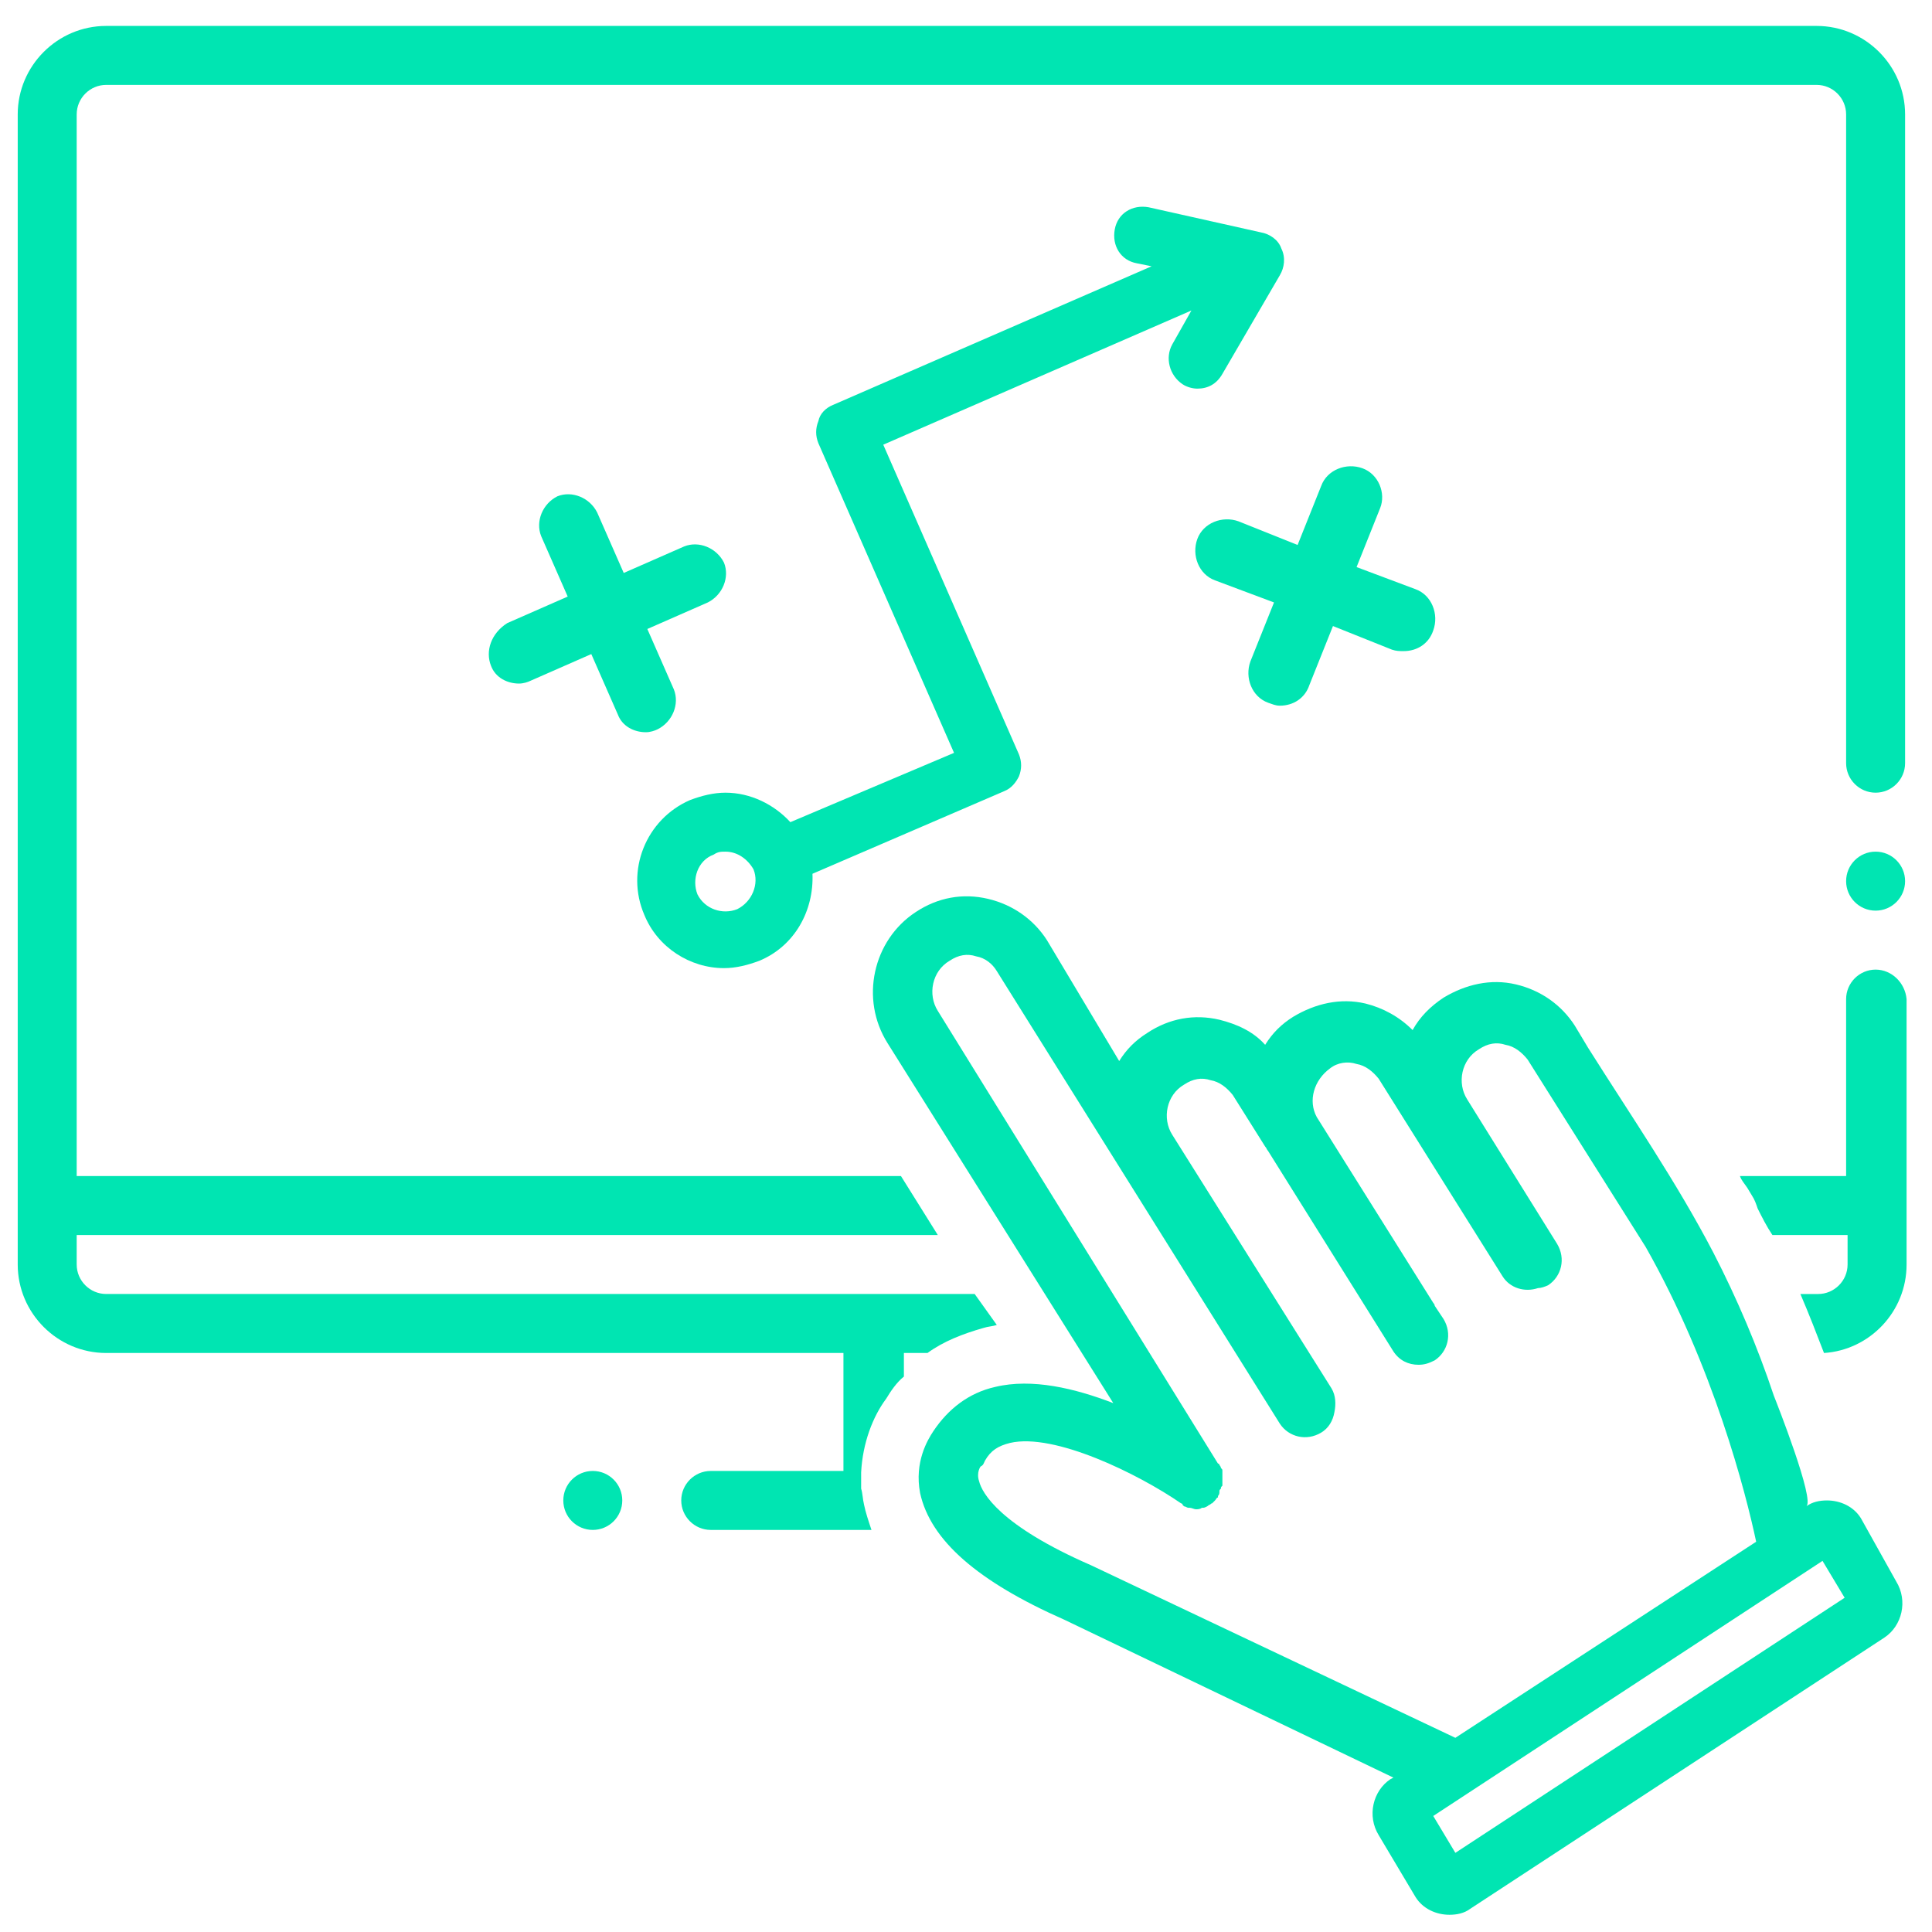
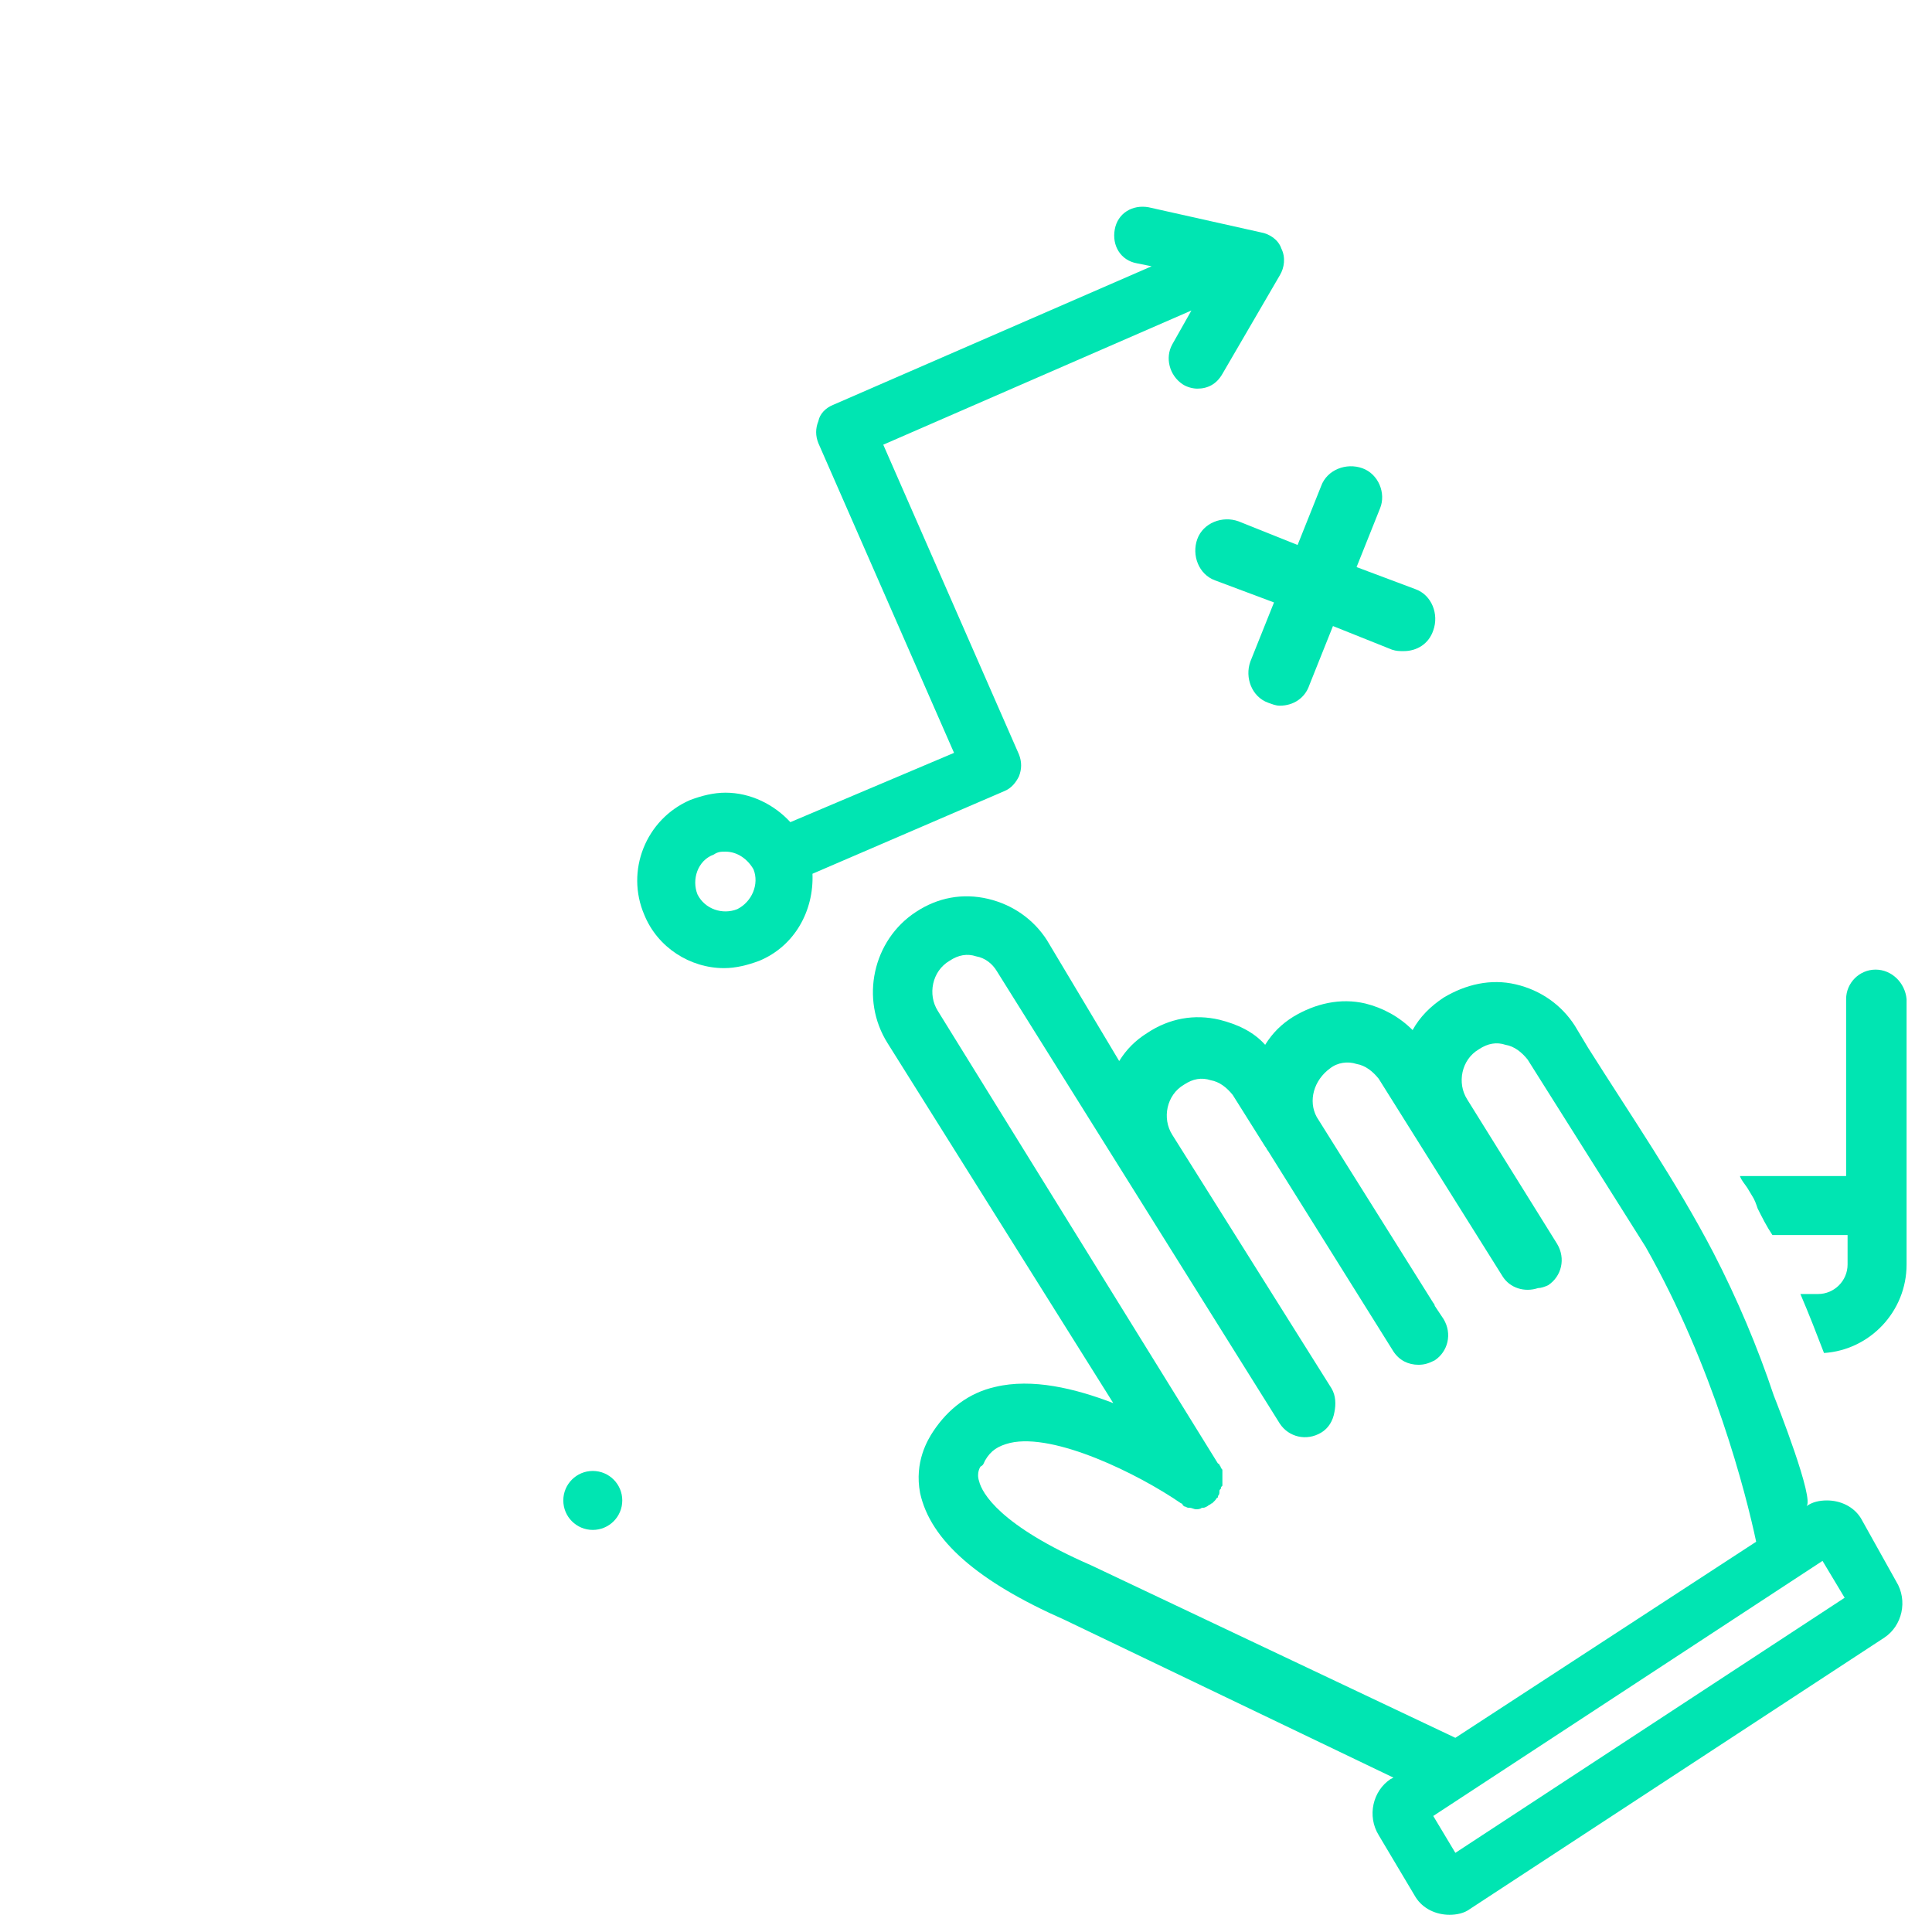
<svg xmlns="http://www.w3.org/2000/svg" width="69" height="69" viewBox="0 0 69 69" fill="none">
-   <path d="M66.986 32.523C67.567 32.523 68.039 32.051 68.039 31.469C68.039 30.888 67.567 30.416 66.986 30.416C66.404 30.416 65.933 30.888 65.933 31.469C65.933 32.051 66.404 32.523 66.986 32.523Z" fill="#00E5B2" />
  <path d="M21.171 54.64C21.753 54.64 22.224 54.169 22.224 53.587C22.224 53.005 21.753 52.534 21.171 52.534C20.589 52.534 20.118 53.005 20.118 53.587C20.118 54.169 20.589 54.64 21.171 54.64Z" fill="#00E5B2" />
  <path d="M36.39 27.73C36.495 27.467 36.495 27.204 36.39 26.94L31.545 15.882L42.551 11.089L41.866 12.301C41.603 12.775 41.761 13.406 42.235 13.723C42.393 13.828 42.604 13.88 42.762 13.88C43.13 13.88 43.446 13.723 43.657 13.354L45.711 9.826C45.869 9.562 45.921 9.194 45.763 8.878C45.658 8.562 45.342 8.351 45.026 8.298L41.024 7.403C40.445 7.298 39.918 7.614 39.813 8.193C39.707 8.772 40.023 9.299 40.603 9.404L41.129 9.51L29.754 14.46C29.491 14.565 29.28 14.776 29.228 15.039C29.122 15.302 29.122 15.566 29.228 15.829L34.073 26.888L28.227 29.363C27.648 28.731 26.805 28.31 25.91 28.31C25.489 28.31 25.068 28.415 24.646 28.573C23.066 29.258 22.329 31.101 23.014 32.68C23.488 33.839 24.646 34.576 25.858 34.576C26.279 34.576 26.7 34.471 27.121 34.313C28.385 33.786 29.07 32.523 29.017 31.206L35.863 28.257C36.126 28.152 36.284 27.941 36.39 27.73ZM26.331 32.47C25.805 32.68 25.173 32.47 24.91 31.943C24.699 31.417 24.91 30.732 25.489 30.521C25.647 30.416 25.752 30.416 25.91 30.416C26.331 30.416 26.7 30.679 26.911 31.048C27.121 31.575 26.858 32.206 26.331 32.47Z" fill="#00E5B2" />
  <path d="M48.66 16.724C48.08 16.514 47.396 16.777 47.185 17.356L46.343 19.463L44.236 18.62C43.657 18.409 42.972 18.673 42.761 19.252C42.551 19.831 42.814 20.516 43.393 20.727L45.5 21.516L44.657 23.623C44.447 24.202 44.71 24.887 45.289 25.097C45.447 25.15 45.553 25.203 45.711 25.203C46.184 25.203 46.606 24.939 46.764 24.465L47.606 22.359L49.713 23.202C49.871 23.254 49.976 23.254 50.134 23.254C50.608 23.254 51.029 22.991 51.187 22.517C51.398 21.938 51.135 21.253 50.555 21.043L48.449 20.253L49.291 18.146C49.502 17.619 49.239 16.935 48.66 16.724Z" fill="#00E5B2" />
-   <path d="M17.537 23.781C17.695 24.202 18.116 24.413 18.537 24.413C18.695 24.413 18.853 24.36 18.959 24.308L21.118 23.36L22.066 25.519C22.224 25.94 22.645 26.151 23.066 26.151C23.224 26.151 23.382 26.098 23.488 26.045C24.014 25.782 24.277 25.15 24.067 24.623L23.119 22.464L25.278 21.516C25.805 21.253 26.068 20.621 25.857 20.095C25.594 19.568 24.962 19.305 24.436 19.515L22.276 20.463L21.328 18.304C21.065 17.777 20.433 17.514 19.907 17.725C19.38 17.988 19.117 18.62 19.327 19.147L20.275 21.306L18.116 22.254C17.537 22.622 17.326 23.254 17.537 23.781Z" fill="#00E5B2" />
  <path d="M66.986 34.629C66.407 34.629 65.933 35.103 65.933 35.682V42.002H62.141C62.194 42.16 62.299 42.265 62.404 42.423L62.562 42.686C62.668 42.844 62.72 43.002 62.773 43.16C62.931 43.476 63.089 43.792 63.3 44.108H65.985V45.161C65.985 45.74 65.511 46.215 64.932 46.215H64.3C64.616 46.952 64.879 47.636 65.143 48.321C66.775 48.216 68.092 46.846 68.092 45.161V35.682C68.039 35.103 67.565 34.629 66.986 34.629Z" fill="#00E5B2" />
-   <path d="M64.879 0.926H3.792C2.055 0.926 0.633 2.348 0.633 4.086V45.161C0.633 46.899 2.055 48.321 3.792 48.321H30.123V52.534H25.384C24.804 52.534 24.33 53.008 24.33 53.587C24.33 54.166 24.804 54.64 25.384 54.64H31.124C31.018 54.324 30.913 54.008 30.86 53.745C30.808 53.534 30.808 53.324 30.755 53.166V53.113C30.755 52.955 30.755 52.744 30.755 52.586C30.808 51.533 31.176 50.585 31.65 49.953C31.808 49.69 32.019 49.374 32.282 49.163V48.321H33.125C33.704 47.9 34.389 47.636 35.126 47.426C35.284 47.373 35.442 47.373 35.6 47.32L34.81 46.214H3.792C3.213 46.214 2.739 45.74 2.739 45.161V44.108H33.493L32.177 42.002H2.739V4.086C2.739 3.506 3.213 3.032 3.792 3.032H64.879C65.459 3.032 65.933 3.506 65.933 4.086V27.256C65.933 27.836 66.406 28.31 66.986 28.31C67.565 28.31 68.039 27.836 68.039 27.256V4.086C68.039 2.348 66.617 0.926 64.879 0.926Z" fill="#00E5B2" />
  <path d="M66.459 54.219C66.196 53.798 65.722 53.587 65.248 53.587C64.985 53.587 64.721 53.64 64.511 53.798C64.827 53.587 63.457 50.111 63.352 49.848C62.773 48.11 62.036 46.372 61.193 44.74C59.877 42.212 58.244 39.842 56.717 37.42C56.559 37.157 56.401 36.893 56.243 36.63C55.769 35.893 55.032 35.366 54.136 35.156C53.241 34.945 52.346 35.156 51.556 35.63C51.082 35.946 50.713 36.314 50.45 36.788C49.976 36.314 49.397 35.998 48.765 35.84C47.87 35.63 46.974 35.84 46.185 36.314C45.763 36.578 45.447 36.893 45.184 37.315C44.763 36.841 44.184 36.578 43.551 36.419C42.656 36.209 41.761 36.367 40.971 36.893C40.55 37.157 40.234 37.473 39.971 37.894L37.39 33.576C36.916 32.839 36.179 32.312 35.284 32.101C34.389 31.891 33.493 32.049 32.703 32.575C31.176 33.576 30.702 35.682 31.703 37.262L39.76 50.111C38.391 49.585 36.864 49.216 35.547 49.532C34.599 49.743 33.862 50.322 33.335 51.112C33.125 51.428 32.651 52.218 32.861 53.324C33.23 55.009 34.915 56.483 38.022 57.852L49.766 63.487L49.66 63.54C49.028 63.961 48.818 64.856 49.239 65.541L50.556 67.753C50.819 68.174 51.293 68.385 51.767 68.385C52.03 68.385 52.293 68.332 52.504 68.174L67.302 58.484C67.934 58.063 68.144 57.168 67.723 56.483L66.459 54.219ZM38.97 55.904C35.705 54.482 35.073 53.324 34.968 52.902C34.862 52.586 35.02 52.376 35.02 52.376C35.126 52.323 35.126 52.27 35.178 52.165C35.389 51.797 35.652 51.639 36.074 51.533C37.654 51.165 40.655 52.639 42.182 53.692C42.182 53.692 42.235 53.692 42.235 53.745L42.288 53.798C42.34 53.798 42.393 53.85 42.446 53.85H42.498C42.551 53.85 42.656 53.903 42.709 53.903C42.762 53.903 42.867 53.903 42.92 53.85H42.972C43.025 53.85 43.13 53.798 43.183 53.745C43.236 53.745 43.236 53.692 43.288 53.692L43.341 53.64C43.341 53.64 43.341 53.64 43.394 53.587C43.446 53.534 43.446 53.482 43.499 53.482V53.429C43.551 53.376 43.551 53.324 43.551 53.271C43.551 53.218 43.551 53.218 43.604 53.166C43.604 53.113 43.604 53.113 43.657 53.06C43.657 53.008 43.657 53.008 43.657 52.955C43.657 52.902 43.657 52.902 43.657 52.85C43.657 52.797 43.657 52.797 43.657 52.744C43.657 52.692 43.657 52.692 43.657 52.639C43.657 52.586 43.657 52.586 43.657 52.534C43.657 52.481 43.657 52.481 43.604 52.428C43.604 52.376 43.551 52.323 43.551 52.323C43.551 52.323 43.551 52.27 43.499 52.27L33.493 36.103C33.125 35.524 33.283 34.682 33.914 34.313C34.23 34.102 34.547 34.05 34.862 34.155C35.178 34.208 35.442 34.418 35.6 34.682L45.711 50.849C46.027 51.323 46.658 51.48 47.185 51.165C47.448 51.007 47.606 50.743 47.659 50.427C47.712 50.164 47.712 49.848 47.554 49.585L41.866 40.527C41.498 39.948 41.656 39.105 42.288 38.737C42.604 38.526 42.92 38.473 43.236 38.579C43.551 38.631 43.815 38.842 44.026 39.105L45.184 40.948C45.237 41.001 45.237 41.054 45.289 41.106L49.766 48.268C49.976 48.584 50.292 48.742 50.661 48.742C50.871 48.742 51.029 48.69 51.24 48.584C51.714 48.268 51.872 47.636 51.556 47.11L51.24 46.636C51.24 46.583 51.187 46.53 51.187 46.53L47.027 39.895C46.711 39.316 46.922 38.579 47.501 38.157C47.764 37.947 48.133 37.894 48.449 37.999C48.765 38.052 49.028 38.263 49.239 38.526L53.663 45.583C53.926 46.004 54.452 46.162 54.926 46.004C55.032 46.004 55.19 45.951 55.295 45.898C55.769 45.583 55.927 44.951 55.611 44.424L52.399 39.263C52.03 38.684 52.188 37.841 52.82 37.473C53.136 37.262 53.452 37.209 53.768 37.315C54.084 37.367 54.347 37.578 54.558 37.841L58.771 44.529C61.193 48.795 62.352 53.324 62.72 55.062L51.977 62.065L38.97 55.904ZM51.977 66.173L51.187 64.856L65.09 55.746L65.88 57.063L51.977 66.173Z" fill="#00E5B2" />
</svg>